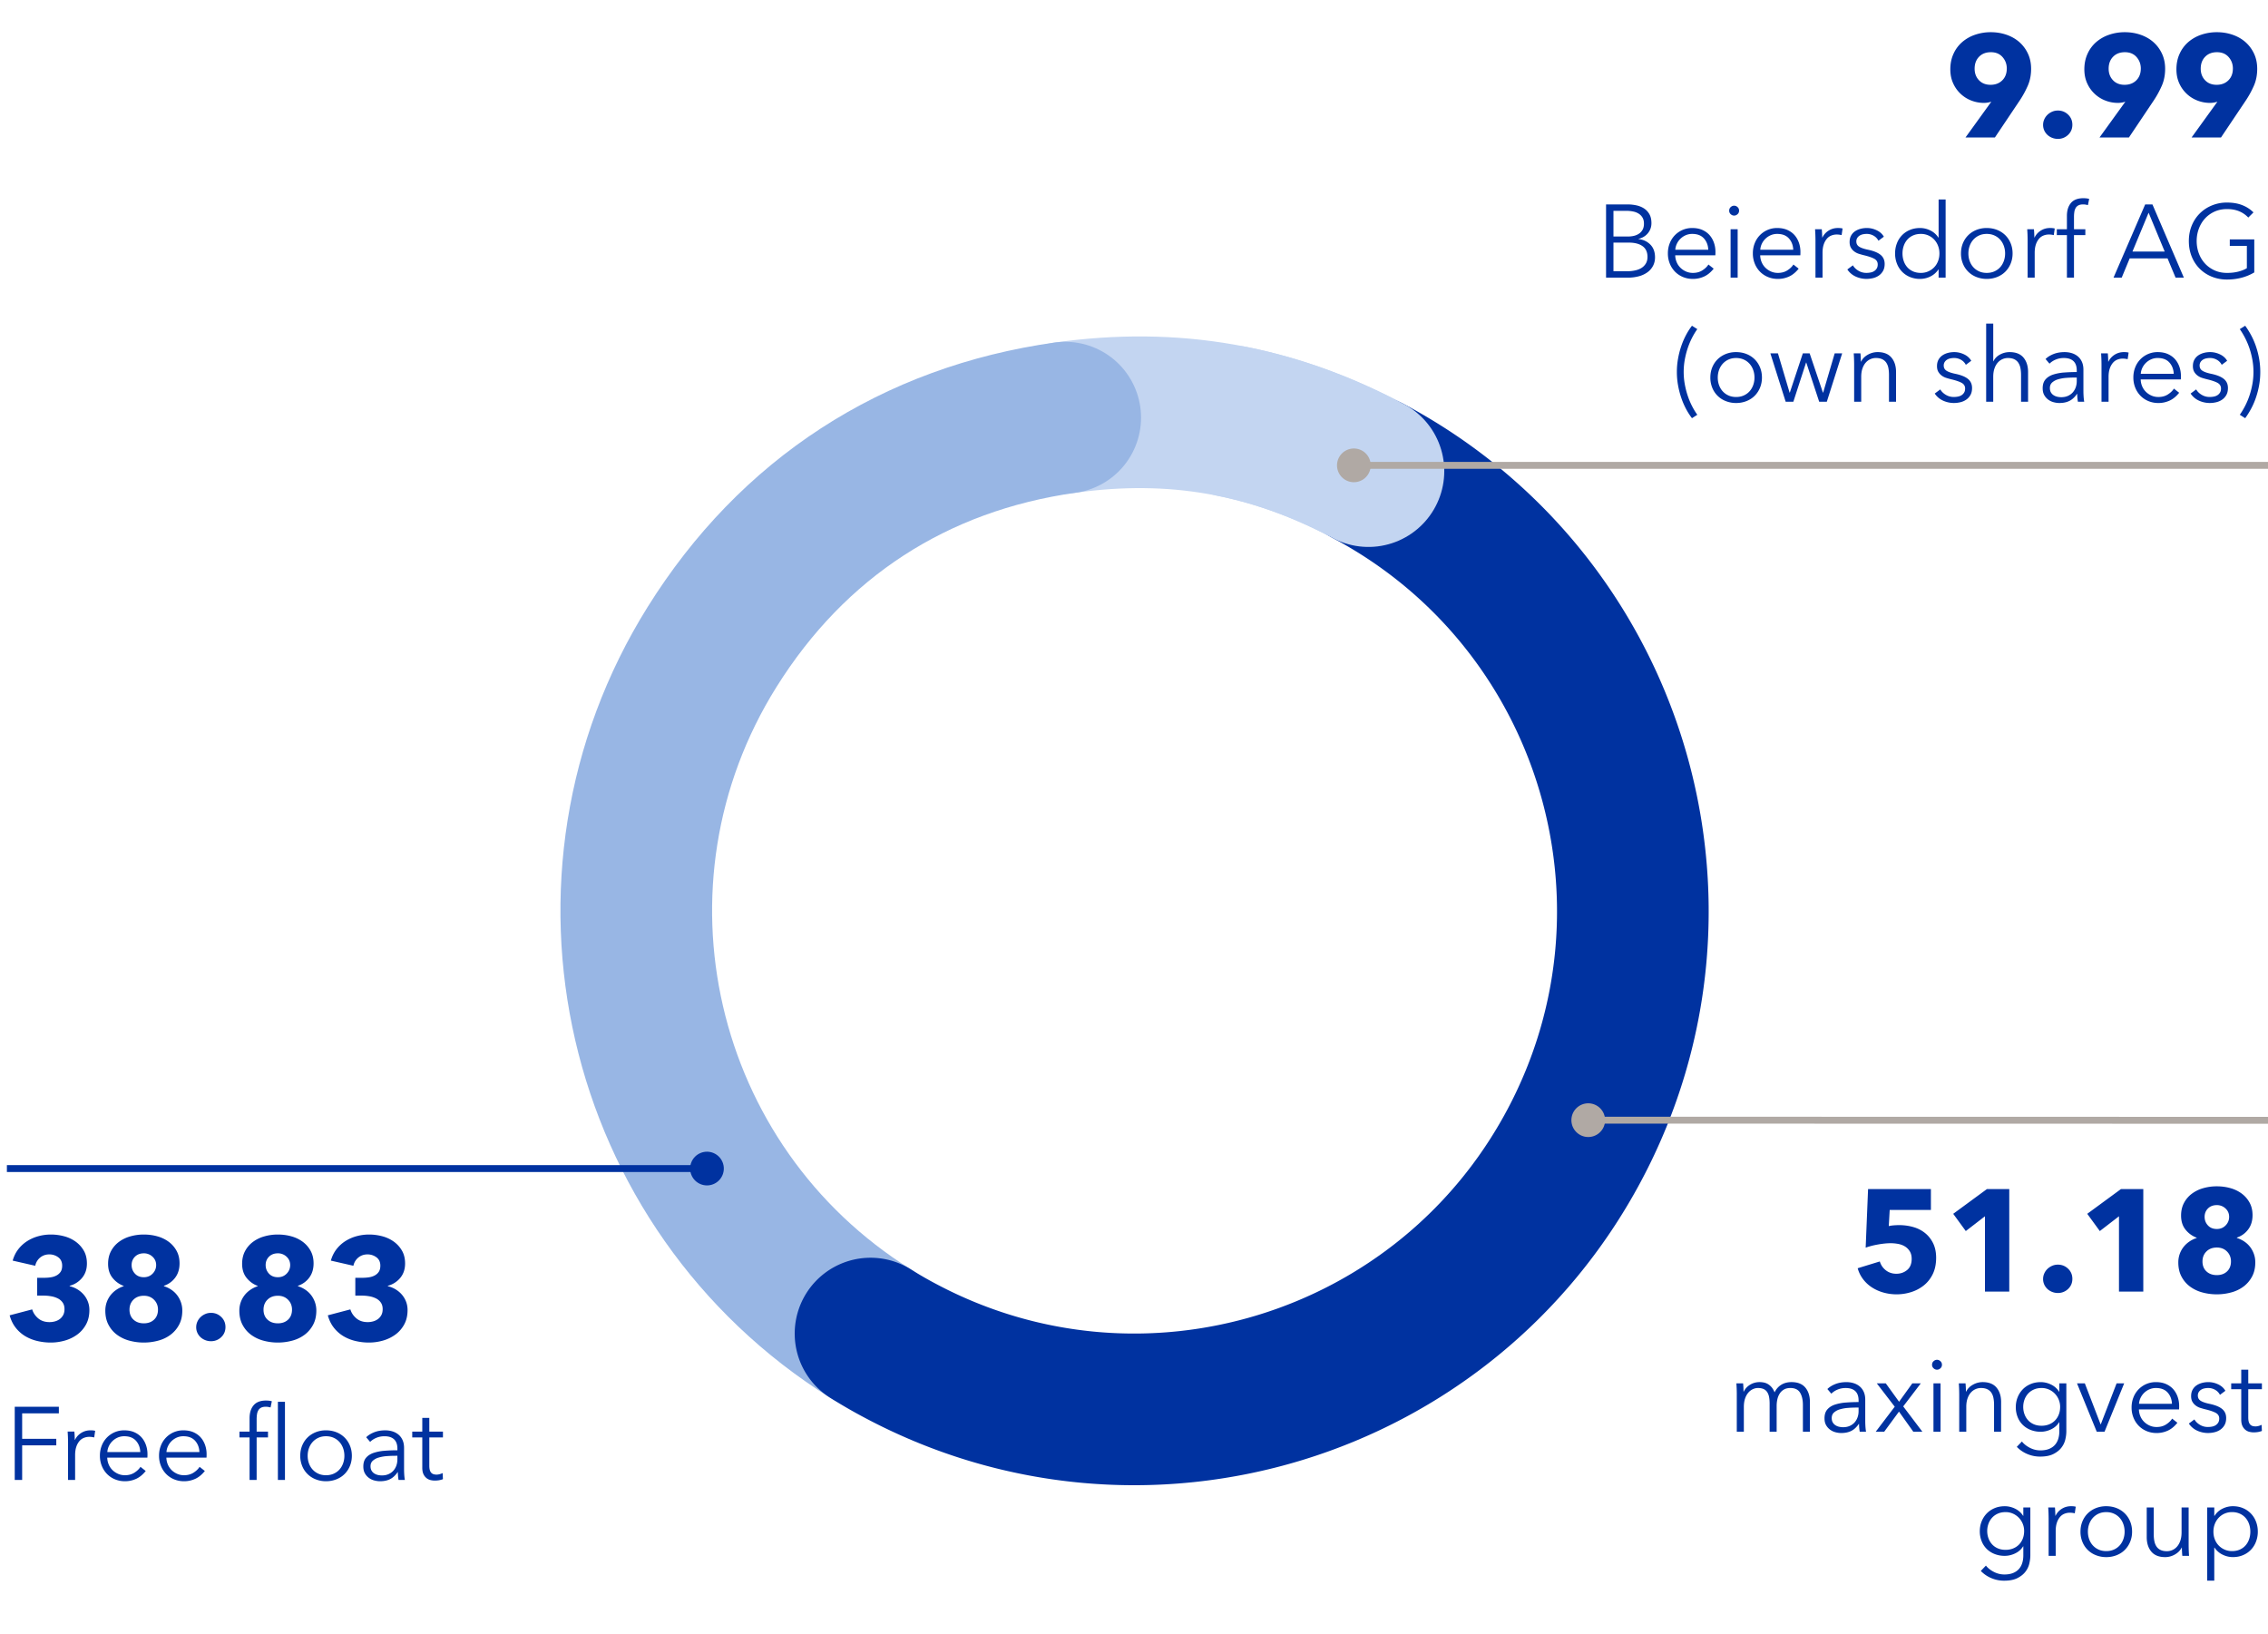
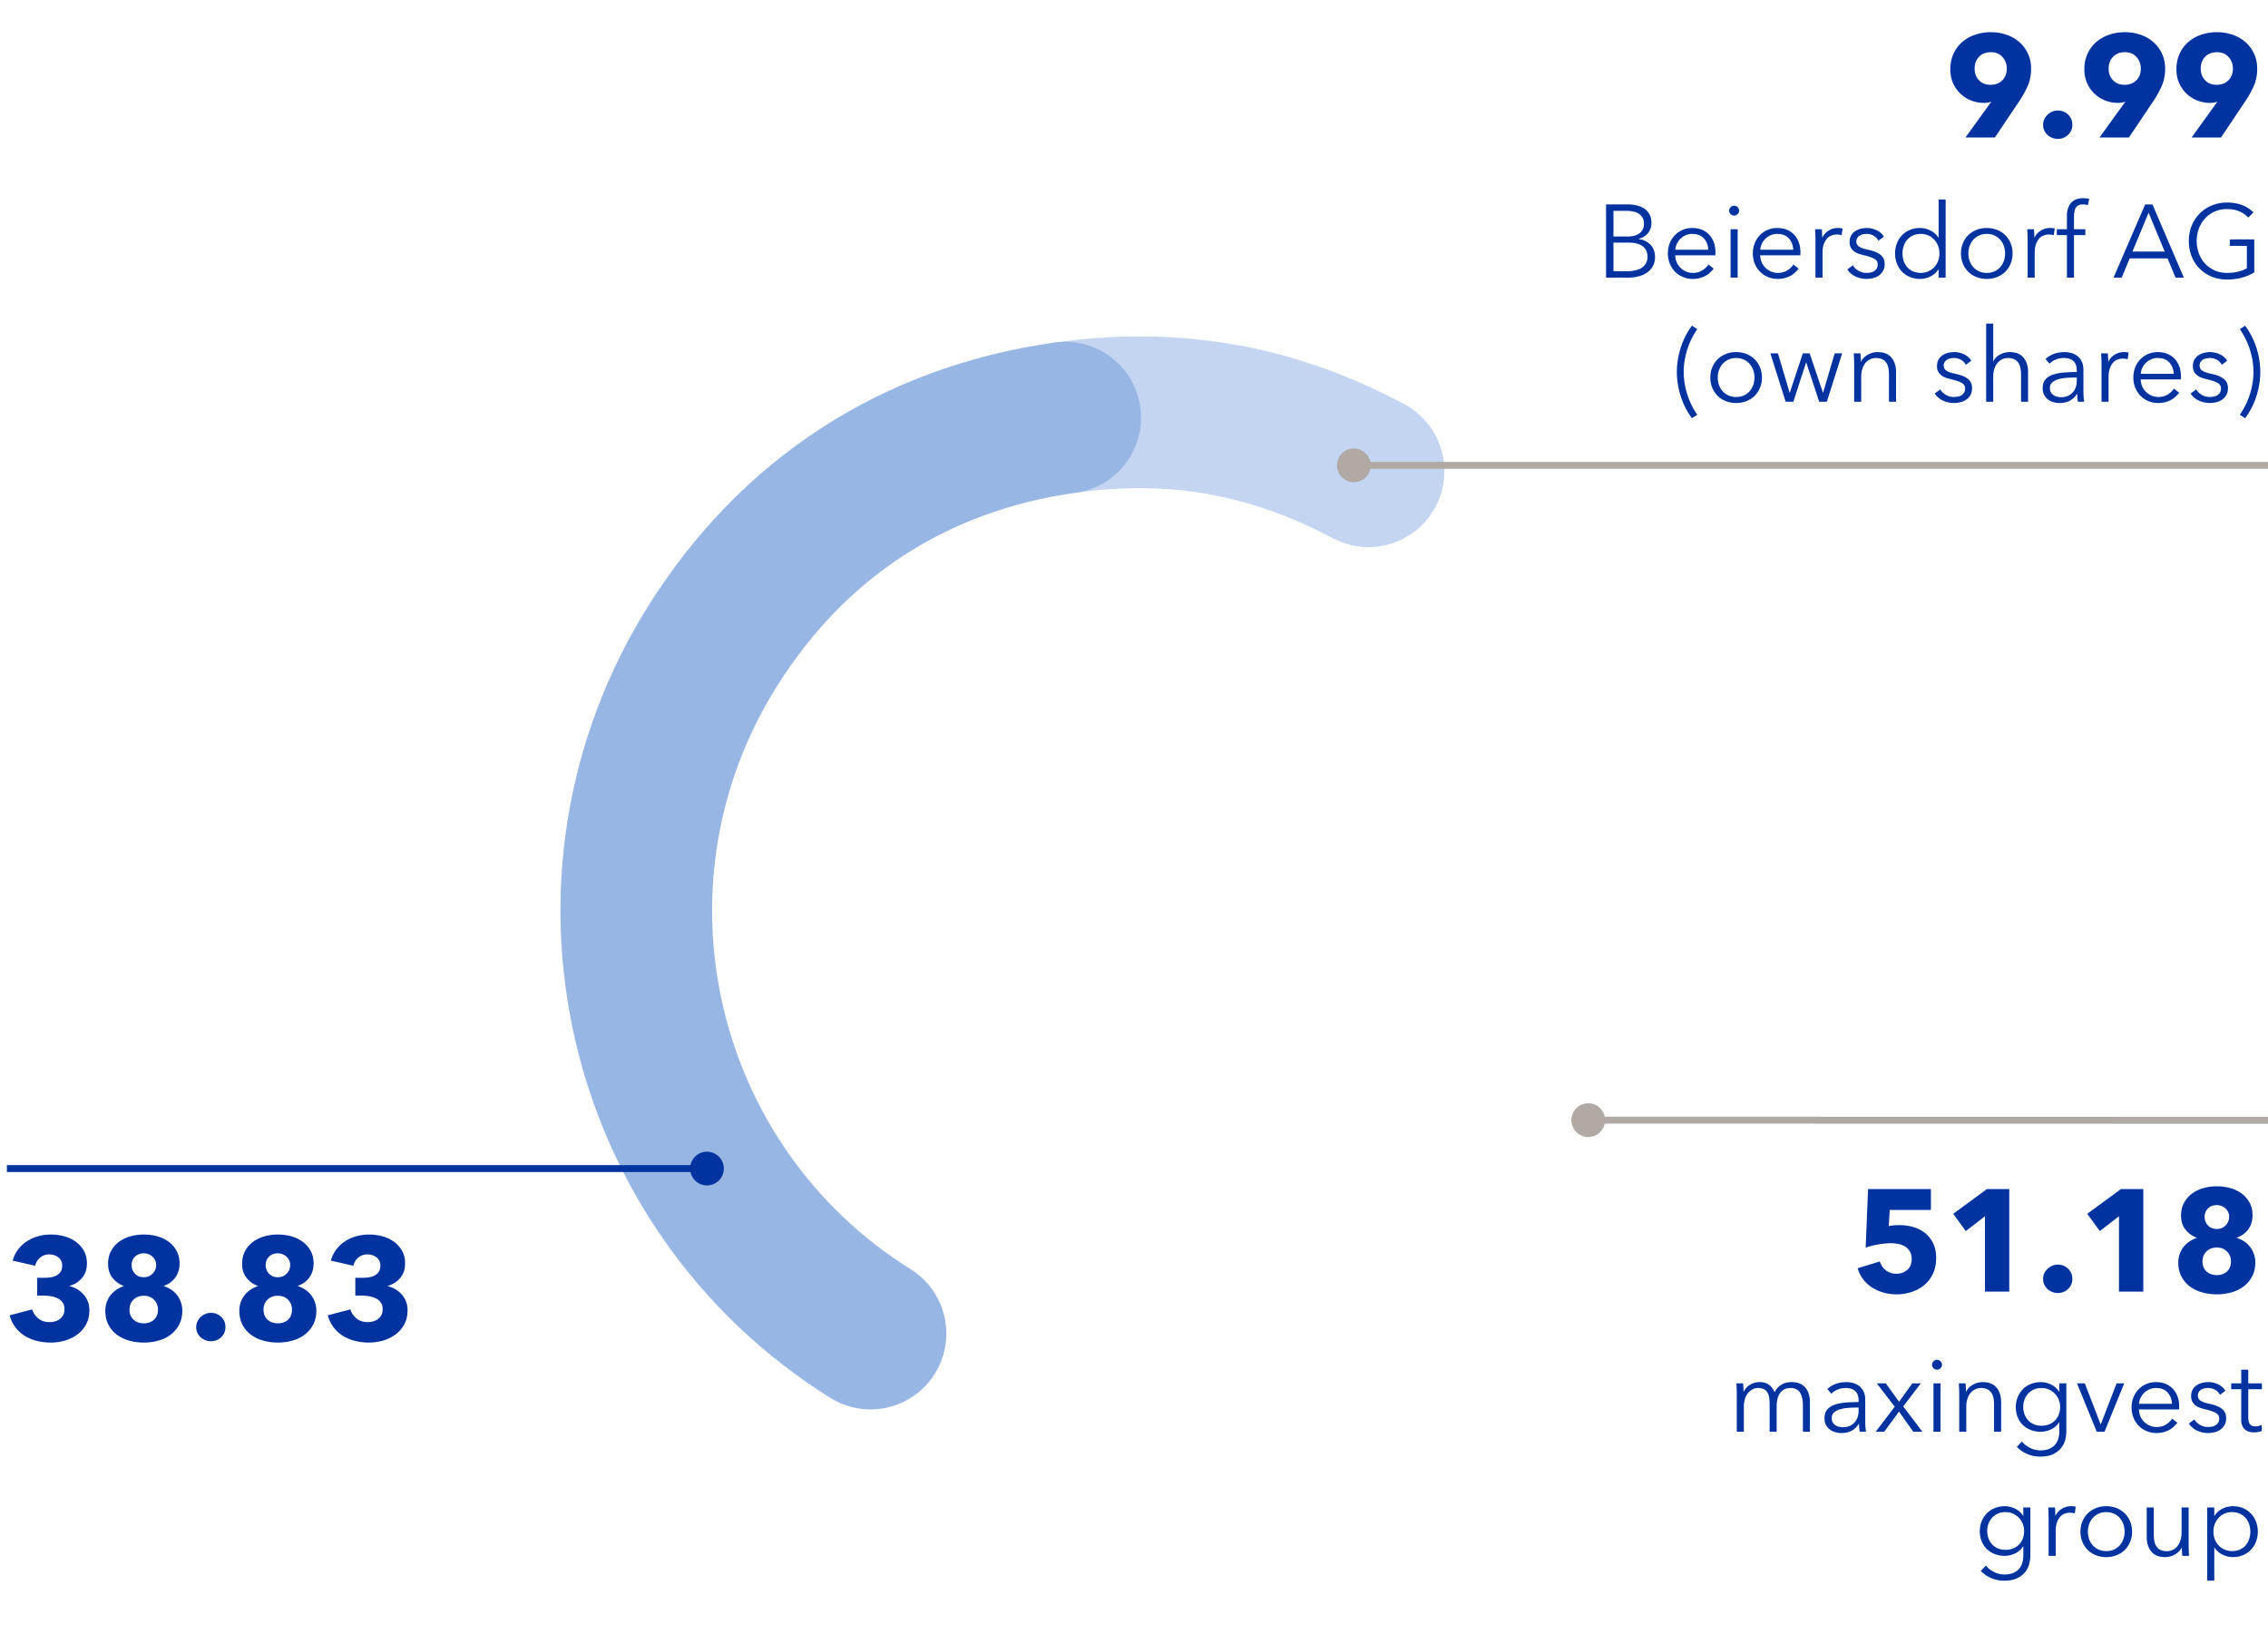
<svg xmlns="http://www.w3.org/2000/svg" width="329" height="237" viewBox="0 0 329 237">
  <path d="M154.521 60.579c15.771-2.216 29.926.279 43.987 7.756" fill="none" stroke="#c3d5f1" stroke-linecap="round" stroke-linejoin="round" stroke-width="22" />
  <path d="M126.281 193.435c-33.849-21.151-44.143-65.738-22.991-99.587 11.697-18.719 29.373-30.198 51.231-33.27" fill="none" stroke="#98b6e4" stroke-linecap="round" stroke-linejoin="round" stroke-width="22" />
-   <path d="M198.508 68.335c35.242 18.739 48.621 62.498 29.882 97.74s-62.498 48.621-97.74 29.882a65.097 65.097 0 01-4.369-2.522" fill="none" stroke="#0032a0" stroke-linecap="round" stroke-linejoin="round" stroke-width="22" />
  <path d="M178.855 61.144c6.67 1.356 13.172 3.744 19.653 7.19" fill="none" stroke="#c3d5f1" stroke-linecap="round" stroke-linejoin="round" stroke-width="22" />
  <path fill="none" stroke="#b0a9a4" stroke-miterlimit="10" d="M329 67.5H196.322" />
  <path d="M196.444 65.056a2.444 2.444 0 100 4.887 2.444 2.444 0 000-4.887z" fill="#b0a9a4" />
  <path fill="none" stroke="#b0a9a4" stroke-miterlimit="10" d="M329 162.5l-98.678-.02" />
  <path d="M230.444 160.036a2.444 2.444 0 10-.001 4.887 2.444 2.444 0 00.001-4.887z" fill="#b0a9a4" />
  <g>
    <path fill="none" stroke="#0032a0" stroke-miterlimit="10" d="M1 169.5h101.678" />
    <circle cx="102.556" cy="169.5" r="2.444" transform="rotate(-22.5 102.556 169.5)" fill="#0032a0" />
  </g>
  <g fill="#0032a0">
    <path d="M232.975 29.651h3.164c.399 0 .804.043 1.212.128.407.086.774.23 1.103.436.326.205.593.482.798.832.205.349.308.79.308 1.322 0 .557-.171 1.042-.513 1.457s-.796.688-1.362.82v.029c.688.078 1.26.346 1.714.802.454.457.681 1.076.681 1.856 0 .439-.093.842-.277 1.205a2.702 2.702 0 01-.788.931 3.738 3.738 0 01-1.241.593 5.98 5.98 0 01-1.648.209h-3.148v-10.62zm3.252 4.652c.258 0 .521-.031.787-.092.266-.062.509-.164.729-.308.22-.145.396-.336.531-.575.134-.239.201-.535.201-.887 0-.341-.067-.629-.201-.863a1.66 1.66 0 00-.546-.575 2.354 2.354 0 00-.81-.322 4.76 4.76 0 00-.992-.099h-1.875v3.721h2.176zm-.169 5.039a5.35 5.35 0 001.12-.114c.356-.075.667-.195.931-.358.264-.164.476-.379.638-.645.16-.267.241-.585.241-.956 0-.698-.238-1.22-.714-1.563-.477-.345-1.149-.517-2.018-.517h-2.205v4.153h2.007zM241.945 36.764c0-.532.09-1.023.268-1.473a3.457 3.457 0 013.271-2.218c.552 0 1.037.093 1.458.277.419.187.769.437 1.047.751.278.315.49.683.637 1.103s.221.869.221 1.348c0 .229-.006.391-.016.483h-5.822c.01.347.079.675.209.985.129.31.31.58.542.809.231.23.503.413.812.55.311.137.644.205 1 .205.532 0 .991-.123 1.377-.37.386-.246.679-.528.879-.846l.762.601c-.42.527-.883.907-1.388 1.139a3.864 3.864 0 01-1.63.349c-.518 0-.999-.094-1.442-.279a3.42 3.42 0 01-1.15-.772 3.572 3.572 0 01-.758-1.172 3.847 3.847 0 01-.275-1.468zm5.86-.543c-.029-.658-.24-1.205-.633-1.641-.394-.434-.956-.651-1.688-.651a2.34 2.34 0 00-.944.187 2.54 2.54 0 00-1.293 1.245c-.13.276-.204.563-.224.86h4.782zM250.838 30.553c0-.21.074-.383.224-.517.148-.135.313-.202.494-.202s.346.067.494.202c.149.134.224.307.224.517s-.074.382-.224.516c-.148.135-.313.201-.494.201s-.346-.066-.494-.201a.663.663 0 01-.224-.516zm.205 2.702h1.025v7.017h-1.025v-7.017zM254.272 36.764c0-.532.09-1.023.268-1.473a3.457 3.457 0 013.271-2.218c.552 0 1.037.093 1.458.277.419.187.769.437 1.047.751.278.315.49.683.637 1.103s.221.869.221 1.348c0 .229-.006.391-.016.483h-5.822c.01.347.079.675.209.985.129.31.31.58.542.809.231.23.503.413.812.55.311.137.644.205 1 .205.532 0 .991-.123 1.377-.37.386-.246.679-.528.879-.846l.762.601c-.42.527-.883.907-1.388 1.139a3.864 3.864 0 01-1.63.349c-.518 0-.999-.094-1.442-.279a3.42 3.42 0 01-1.15-.772 3.572 3.572 0 01-.758-1.172 3.847 3.847 0 01-.275-1.468zm5.86-.543c-.029-.658-.24-1.205-.633-1.641-.394-.434-.956-.651-1.688-.651a2.34 2.34 0 00-.944.187 2.54 2.54 0 00-1.293 1.245c-.13.276-.204.563-.224.86h4.782zM263.355 34.793a22.84 22.84 0 00-.059-1.539h.975a14.026 14.026 0 01.059 1.194h.036c.195-.41.493-.742.894-.996s.852-.381 1.355-.381c.126 0 .242.005.348.014.104.011.213.029.326.059l-.14.96a2.948 2.948 0 00-.718-.088c-.269 0-.528.05-.78.15-.251.1-.469.258-.651.472a2.52 2.52 0 00-.447.824c-.114.335-.172.736-.172 1.205v3.604h-1.025v-5.479zM267.977 39.085l.806-.601c.181.312.447.574.799.783.352.211.736.315 1.156.315.221 0 .43-.021.631-.062.199-.041.374-.112.523-.212.148-.101.269-.228.358-.381.091-.154.136-.346.136-.575 0-.371-.177-.649-.531-.835-.354-.186-.867-.356-1.541-.513-.211-.054-.433-.117-.667-.19s-.452-.184-.651-.33a1.8 1.8 0 01-.495-.549c-.129-.22-.194-.495-.194-.828 0-.355.07-.662.209-.919a1.82 1.82 0 01.561-.63c.234-.163.502-.285.802-.366.301-.08.612-.12.935-.12.487 0 .963.109 1.424.329.462.22.807.53 1.037.931l-.784.586a1.728 1.728 0 00-.678-.715 1.99 1.99 0 00-1.044-.274c-.181 0-.361.02-.541.059a1.42 1.42 0 00-.48.194c-.139.09-.251.205-.337.344a.934.934 0 00-.128.494c0 .333.136.585.406.759.271.173.694.321 1.271.442.829.172 1.442.419 1.838.744.396.324.594.763.594 1.314 0 .4-.077.737-.231 1.011a2.017 2.017 0 01-.607.674 2.467 2.467 0 01-.85.377 4.035 4.035 0 01-.948.114 3.77 3.77 0 01-1.55-.334 2.865 2.865 0 01-1.227-1.036zM274.904 36.764c0-.522.087-1.009.261-1.458a3.374 3.374 0 011.875-1.948c.446-.19.943-.285 1.49-.285.513 0 1.008.117 1.487.352.478.234.868.581 1.172 1.039h.029v-5.529h1.018v11.338h-1.018v-1.187h-.029c-.304.449-.694.79-1.172 1.021a3.375 3.375 0 01-1.487.349 3.766 3.766 0 01-1.49-.286 3.393 3.393 0 01-1.143-.78 3.448 3.448 0 01-.732-1.172 4.004 4.004 0 01-.261-1.453zm6.432 0c0-.4-.067-.773-.202-1.117a2.78 2.78 0 00-.56-.901 2.576 2.576 0 00-.854-.601 2.67 2.67 0 00-1.08-.216c-.421 0-.797.074-1.129.224a2.39 2.39 0 00-.834.607 2.684 2.684 0 00-.517.901c-.12.344-.18.712-.18 1.103s.06.758.18 1.102c.119.345.291.644.517.897.224.254.502.454.834.601s.708.22 1.129.22c.39 0 .75-.073 1.08-.22.329-.146.613-.344.854-.594.238-.248.426-.545.56-.89.135-.344.202-.716.202-1.116zM284.463 36.764c0-.532.092-1.023.275-1.473.183-.449.44-.839.772-1.168.332-.33.728-.587 1.187-.773a3.978 3.978 0 011.502-.277c.546 0 1.051.093 1.512.277a3.52 3.52 0 011.187.773c.33.329.587.719.772 1.168s.279.94.279 1.473c0 .527-.094 1.017-.279 1.468a3.528 3.528 0 01-.772 1.172c-.329.33-.725.588-1.187.772a4.008 4.008 0 01-1.512.279 3.98 3.98 0 01-1.502-.279 3.439 3.439 0 01-1.959-1.944 3.847 3.847 0 01-.275-1.468zm6.402 0c0-.391-.062-.759-.188-1.103a2.712 2.712 0 00-.531-.901 2.47 2.47 0 00-.838-.607c-.33-.149-.699-.224-1.109-.224s-.778.074-1.103.224a2.531 2.531 0 00-.835.607c-.232.257-.41.557-.535.901-.124.344-.187.712-.187 1.103s.062.758.187 1.102c.125.345.303.644.535.897.231.254.51.454.835.601.324.146.692.22 1.103.22s.779-.073 1.109-.22c.329-.146.608-.347.838-.601s.407-.553.531-.897a3.2 3.2 0 00.188-1.102zM294.131 34.793a22.84 22.84 0 00-.059-1.539h.975a14.026 14.026 0 01.059 1.194h.036c.195-.41.493-.742.894-.996s.852-.381 1.355-.381c.126 0 .242.005.348.014.104.011.213.029.326.059l-.14.96a2.948 2.948 0 00-.718-.088c-.269 0-.528.05-.78.15-.251.1-.469.258-.651.472a2.52 2.52 0 00-.447.824c-.114.335-.172.736-.172 1.205v3.604h-1.025v-5.479zM299.83 34.104h-1.465v-.85h1.465v-1.927c0-.795.194-1.424.586-1.886.39-.461.99-.692 1.801-.692.133 0 .272.008.422.022.148.015.289.042.421.081l-.183.9a4.27 4.27 0 00-.334-.073 2.07 2.07 0 00-.369-.029c-.274 0-.497.045-.671.136a.967.967 0 00-.402.381 1.61 1.61 0 00-.194.578 4.684 4.684 0 00-.051.707v1.802h1.647v.85h-1.647v6.167h-1.025v-6.167zM311.182 29.651h1.055l4.557 10.62h-1.201l-1.165-2.791h-5.493l-1.157 2.791h-1.187l4.592-10.62zm2.835 6.841l-2.337-5.64-2.344 5.64h4.681zM317.518 34.961c0-.81.14-1.555.418-2.233s.665-1.266 1.161-1.762 1.081-.884 1.758-1.164a5.656 5.656 0 012.193-.421c.85 0 1.591.125 2.223.377a4.726 4.726 0 011.622 1.051l-.754.747a3.803 3.803 0 00-1.314-.908c-.511-.215-1.098-.322-1.762-.322-.679 0-1.29.126-1.835.377-.544.252-1.007.59-1.388 1.015s-.674.917-.879 1.476c-.205.56-.308 1.149-.308 1.769s.103 1.21.308 1.77c.205.559.498 1.049.879 1.469s.844.755 1.388 1.007c.545.251 1.156.377 1.835.377.601 0 1.151-.064 1.651-.194.501-.129.907-.294 1.22-.494v-3.23h-2.476v-.944h3.552v4.79c-.581.347-1.206.605-1.875.776s-1.364.257-2.087.257a5.758 5.758 0 01-2.216-.422 5.267 5.267 0 01-1.758-1.164c-.49-.496-.873-1.083-1.146-1.762s-.41-1.423-.41-2.234zM243.25 53.95c0-.64.055-1.271.165-1.897.109-.624.261-1.224.454-1.798.192-.573.422-1.113.688-1.618.266-.506.561-.968.883-1.389l.775.491c-.288.4-.553.841-.794 1.322-.242.48-.449.986-.623 1.516-.173.53-.31 1.079-.41 1.648a10.045 10.045 0 000 3.45c.101.569.237 1.12.41 1.651.174.533.381 1.038.623 1.517.241.479.506.918.794 1.318l-.775.498a9.727 9.727 0 01-.883-1.388 10.72 10.72 0 01-.688-1.623 12.36 12.36 0 01-.454-1.794c-.11-.62-.165-1.255-.165-1.904zM248.105 54.764c0-.532.092-1.023.275-1.473.183-.449.44-.839.772-1.168.332-.33.728-.587 1.187-.773a3.978 3.978 0 011.502-.277c.546 0 1.051.093 1.512.277a3.52 3.52 0 011.187.773c.33.329.587.719.772 1.168s.279.94.279 1.473c0 .527-.094 1.017-.279 1.468a3.528 3.528 0 01-.772 1.172c-.329.33-.725.588-1.187.772a4.008 4.008 0 01-1.512.279 3.98 3.98 0 01-1.502-.279 3.439 3.439 0 01-1.959-1.944 3.847 3.847 0 01-.275-1.468zm6.403 0c0-.391-.062-.759-.188-1.103a2.712 2.712 0 00-.531-.901 2.47 2.47 0 00-.838-.607c-.33-.149-.699-.224-1.109-.224s-.778.074-1.103.224a2.531 2.531 0 00-.835.607c-.232.257-.41.557-.535.901-.124.344-.187.712-.187 1.103s.062.758.187 1.102c.125.345.303.644.535.897.231.254.51.454.835.601.324.146.692.22 1.103.22s.779-.073 1.109-.22c.329-.146.608-.347.838-.601s.407-.553.531-.897a3.2 3.2 0 00.188-1.102zM256.814 51.255h1.098l1.692 5.698h.029l1.89-5.698h.988l1.927 5.698h.029l1.677-5.698h1.084l-2.227 7.017h-1.105l-1.875-5.684h-.029l-1.846 5.684h-1.113l-2.219-7.017zM268.965 52.793a22.84 22.84 0 00-.059-1.539h.975a14.026 14.026 0 01.059 1.194h.036c.195-.41.519-.742.971-.996a2.864 2.864 0 011.425-.381c.888 0 1.556.265 2.003.794.446.53.67 1.229.67 2.099v4.307h-1.025v-3.882c0-.371-.029-.707-.088-1.007a2.097 2.097 0 00-.304-.773 1.463 1.463 0 00-.586-.501c-.247-.12-.556-.18-.927-.18a1.953 1.953 0 00-1.465.667c-.201.225-.36.509-.479.853-.12.345-.18.751-.18 1.22v3.604h-1.025v-5.479zM280.655 57.085l.806-.601c.181.312.447.574.799.783.352.211.736.315 1.156.315.221 0 .43-.021.631-.062.199-.041.374-.112.523-.212.148-.101.269-.228.358-.381.091-.154.136-.346.136-.575 0-.371-.177-.649-.531-.835-.354-.186-.867-.356-1.541-.513-.211-.054-.433-.117-.667-.19s-.452-.184-.651-.33a1.8 1.8 0 01-.495-.549c-.129-.22-.194-.495-.194-.828 0-.355.07-.662.209-.919a1.82 1.82 0 01.561-.63c.234-.163.502-.285.802-.366.301-.08.612-.12.935-.12.487 0 .963.109 1.424.329.462.22.807.53 1.037.931l-.784.586a1.728 1.728 0 00-.678-.715 1.99 1.99 0 00-1.044-.274c-.181 0-.361.02-.541.059a1.42 1.42 0 00-.48.194c-.139.09-.251.205-.337.344a.934.934 0 00-.128.494c0 .333.136.585.406.759.271.173.694.321 1.271.442.829.172 1.442.419 1.838.744.396.324.594.763.594 1.314 0 .4-.077.737-.231 1.011a2.017 2.017 0 01-.607.674 2.467 2.467 0 01-.85.377 4.035 4.035 0 01-.948.114 3.77 3.77 0 01-1.55-.334 2.865 2.865 0 01-1.227-1.036zM288.118 46.934h1.025v5.471h.029c.19-.41.506-.734.945-.974s.908-.358 1.406-.358c.893 0 1.562.265 2.006.794.444.53.667 1.229.667 2.099v4.307h-1.019v-3.882c0-.371-.03-.707-.091-1.007a2.153 2.153 0 00-.308-.773 1.463 1.463 0 00-.586-.501c-.247-.12-.556-.18-.927-.18a1.953 1.953 0 00-1.465.667c-.201.225-.36.509-.479.853-.12.345-.18.751-.18 1.22v3.604h-1.025V46.936zM296.314 56.323c0-.542.136-.971.41-1.285.272-.315.641-.55 1.102-.703a6.677 6.677 0 011.582-.301 23.96 23.96 0 011.85-.069v-.22c0-.61-.16-1.065-.479-1.366-.32-.3-.785-.45-1.396-.45-.42 0-.81.074-1.168.224a2.762 2.762 0 00-.912.597l-.571-.674c.288-.288.67-.527 1.146-.718.476-.19 1.015-.285 1.614-.285.381 0 .736.052 1.066.157.329.104.619.263.867.472.25.211.444.476.586.795.142.32.213.695.213 1.125v3.076c0 .269.01.548.029.838.02.291.049.536.088.736h-.916a7.119 7.119 0 01-.101-1.143h-.029c-.322.474-.687.812-1.092 1.018s-.894.309-1.465.309a3.22 3.22 0 01-.831-.114 2.28 2.28 0 01-.78-.37 2.071 2.071 0 01-.582-.658c-.154-.269-.23-.599-.23-.989zm4.944-1.04v-.52h-.293c-.42 0-.844.017-1.271.051a5.439 5.439 0 00-1.157.209 2.17 2.17 0 00-.846.457c-.221.201-.33.467-.33.799 0 .249.048.458.143.626.096.169.223.306.381.41.159.105.336.181.531.228.195.046.393.069.594.069.36 0 .682-.062.963-.187.28-.125.516-.294.707-.51.189-.214.334-.462.432-.743.098-.28.146-.577.146-.89zM304.847 52.793a22.84 22.84 0 00-.059-1.539h.975a14.026 14.026 0 01.059 1.194h.036c.195-.41.493-.742.894-.996s.852-.381 1.355-.381c.126 0 .242.005.348.014.104.011.213.029.326.059l-.14.96a2.948 2.948 0 00-.718-.088c-.269 0-.528.05-.78.15-.251.1-.469.258-.651.472a2.52 2.52 0 00-.447.824c-.114.335-.172.736-.172 1.205v3.604h-1.025v-5.479zM309.468 54.764c0-.532.09-1.023.268-1.473a3.457 3.457 0 013.271-2.218c.552 0 1.037.093 1.458.277.419.187.769.437 1.047.751.278.315.49.683.637 1.103s.221.869.221 1.348c0 .229-.006.391-.016.483h-5.822c.01.347.079.675.209.985.129.31.31.58.542.809.231.23.503.413.812.55.311.137.644.205 1 .205.532 0 .991-.123 1.377-.37.386-.246.679-.528.879-.846l.762.601c-.42.527-.883.907-1.388 1.139a3.864 3.864 0 01-1.63.349c-.518 0-.999-.094-1.442-.279a3.42 3.42 0 01-1.15-.772 3.572 3.572 0 01-.758-1.172 3.847 3.847 0 01-.275-1.468zm5.859-.543c-.029-.658-.24-1.205-.633-1.641-.394-.434-.956-.651-1.688-.651a2.34 2.34 0 00-.944.187 2.54 2.54 0 00-1.293 1.245c-.13.276-.204.563-.224.86h4.782zM317.774 57.085l.806-.601c.181.312.447.574.799.783.352.211.736.315 1.156.315.221 0 .43-.021.631-.062.199-.041.374-.112.523-.212.148-.101.269-.228.358-.381.091-.154.136-.346.136-.575 0-.371-.177-.649-.531-.835-.354-.186-.867-.356-1.541-.513-.211-.054-.433-.117-.667-.19s-.452-.184-.651-.33a1.8 1.8 0 01-.495-.549c-.129-.22-.194-.495-.194-.828 0-.355.07-.662.209-.919a1.82 1.82 0 01.561-.63c.234-.163.502-.285.802-.366.301-.08.612-.12.935-.12.487 0 .963.109 1.424.329.462.22.807.53 1.037.931l-.784.586a1.728 1.728 0 00-.678-.715 1.99 1.99 0 00-1.044-.274c-.181 0-.361.02-.541.059a1.42 1.42 0 00-.48.194c-.139.09-.251.205-.337.344a.934.934 0 00-.128.494c0 .333.136.585.406.759.271.173.694.321 1.271.442.829.172 1.442.419 1.838.744.396.324.594.763.594 1.314 0 .4-.077.737-.231 1.011a2.017 2.017 0 01-.607.674 2.467 2.467 0 01-.85.377 4.035 4.035 0 01-.948.114 3.77 3.77 0 01-1.55-.334 2.865 2.865 0 01-1.227-1.036zM324.907 60.161c.283-.4.547-.84.791-1.318s.455-.983.631-1.517c.176-.531.313-1.082.413-1.651a9.947 9.947 0 000-3.45c-.1-.569-.237-1.118-.413-1.648a11.08 11.08 0 00-1.422-2.838l.784-.491c.308.421.597.883.868 1.389.271.505.504 1.045.699 1.618.195.574.348 1.174.458 1.798a11.036 11.036 0 010 3.801 12.24 12.24 0 01-.458 1.794 10.75 10.75 0 01-.699 1.623c-.271.505-.561.968-.868 1.388l-.784-.498z" />
    <g>
      <path d="M288.823 14.812l.041-.062c-.157.055-.33.098-.518.128a3.319 3.319 0 01-.538.047 5.004 5.004 0 01-1.867-.35 4.743 4.743 0 01-2.625-2.521c-.266-.596-.399-1.258-.399-1.99 0-.833.153-1.587.462-2.261a4.925 4.925 0 011.261-1.702 5.649 5.649 0 011.871-1.061 6.932 6.932 0 012.271-.369c.807 0 1.567.123 2.281.369.715.246 1.335.6 1.861 1.061.526.462.943 1.021 1.251 1.677s.461 1.392.461 2.204c0 .883-.153 1.684-.461 2.405a13.948 13.948 0 01-1.199 2.199l-3.59 5.353h-4.266l3.702-5.127zm2.286-4.871c0-.642-.206-1.197-.62-1.666-.413-.468-.976-.702-1.687-.702-.718 0-1.29.221-1.718.661-.427.441-.641 1.018-.641 1.729 0 .676.21 1.235.631 1.676.42.441.979.662 1.677.662.703 0 1.272-.218 1.707-.651.434-.435.65-1.003.65-1.708zM296.375 18.114c0-.28.057-.547.169-.8.113-.253.267-.474.462-.661.194-.188.422-.339.682-.451.26-.113.536-.169.83-.169.574 0 1.068.196 1.482.589.413.394.62.884.62 1.472s-.207 1.076-.62 1.467a2.09 2.09 0 01-1.482.584 2.23 2.23 0 01-1.512-.579 2.026 2.026 0 01-.462-.642 1.932 1.932 0 01-.169-.81zM308.265 14.812l.041-.062c-.157.055-.33.098-.518.128a3.319 3.319 0 01-.538.047 5.004 5.004 0 01-1.867-.35 4.743 4.743 0 01-2.625-2.521c-.266-.596-.399-1.258-.399-1.99 0-.833.153-1.587.462-2.261a4.925 4.925 0 011.261-1.702 5.649 5.649 0 011.871-1.061 6.932 6.932 0 012.271-.369c.807 0 1.567.123 2.281.369.715.246 1.335.6 1.861 1.061.526.462.943 1.021 1.251 1.677s.461 1.392.461 2.204c0 .883-.153 1.684-.461 2.405a13.948 13.948 0 01-1.199 2.199l-3.59 5.353h-4.266l3.702-5.127zm2.286-4.871c0-.642-.206-1.197-.62-1.666-.413-.468-.976-.702-1.687-.702-.718 0-1.29.221-1.718.661-.427.441-.641 1.018-.641 1.729 0 .676.21 1.235.631 1.676.42.441.979.662 1.677.662.703 0 1.272-.218 1.707-.651.434-.435.65-1.003.65-1.708zM321.621 14.812l.041-.062c-.157.055-.33.098-.518.128a3.319 3.319 0 01-.538.047 5.004 5.004 0 01-1.867-.35 4.743 4.743 0 01-2.625-2.521c-.266-.596-.399-1.258-.399-1.99 0-.833.153-1.587.462-2.261a4.925 4.925 0 011.261-1.702 5.649 5.649 0 011.871-1.061 6.932 6.932 0 012.271-.369c.807 0 1.567.123 2.281.369.715.246 1.335.6 1.861 1.061.526.462.943 1.021 1.251 1.677s.461 1.392.461 2.204c0 .883-.153 1.684-.461 2.405a13.948 13.948 0 01-1.199 2.199l-3.59 5.353h-4.266l3.702-5.127zm2.286-4.871c0-.642-.206-1.197-.62-1.666-.413-.468-.976-.702-1.687-.702-.718 0-1.29.221-1.718.661-.427.441-.641 1.018-.641 1.729 0 .676.21 1.235.631 1.676.42.441.979.662 1.677.662.703 0 1.272-.218 1.707-.651.434-.435.65-1.003.65-1.708z" />
    </g>
    <g>
      <path d="M251.943 202.196a22.84 22.84 0 00-.059-1.539h.975a14.026 14.026 0 01.059 1.194h.036c.195-.41.5-.742.915-.996s.879-.381 1.393-.381c.189 0 .388.02.593.059s.405.115.601.23c.195.114.375.268.538.457.164.191.307.438.429.74.239-.483.566-.852.981-1.105s.908-.381 1.479-.381c.889 0 1.555.265 2 .794.443.53.666 1.229.666 2.099v4.307h-1.018v-3.882c0-.742-.139-1.338-.414-1.787-.276-.449-.744-.674-1.402-.674-.372 0-.685.074-.938.224-.255.148-.46.346-.615.59-.157.244-.27.521-.338.831-.068.31-.102.631-.102.963v3.735h-1.019v-4.094c0-.342-.025-.652-.077-.931a1.96 1.96 0 00-.264-.71 1.226 1.226 0 00-.516-.451c-.221-.104-.501-.157-.843-.157-.239 0-.481.055-.726.165a1.885 1.885 0 00-.658.502 2.553 2.553 0 00-.473.853c-.12.345-.18.751-.18 1.22v3.604h-1.025v-5.479zM264.666 205.727c0-.542.136-.971.41-1.285.272-.315.641-.55 1.102-.703a6.677 6.677 0 011.582-.301 23.96 23.96 0 011.85-.069v-.22c0-.61-.16-1.065-.479-1.366-.32-.3-.785-.45-1.396-.45-.42 0-.81.074-1.168.224a2.762 2.762 0 00-.912.597l-.571-.674c.288-.288.67-.527 1.146-.718.476-.19 1.015-.285 1.614-.285.381 0 .736.052 1.066.157.329.104.619.263.867.472.25.211.444.476.586.795.142.32.213.695.213 1.125v3.076c0 .269.01.548.029.838.02.291.049.536.088.736h-.916a7.119 7.119 0 01-.101-1.143h-.029c-.322.474-.687.812-1.092 1.018s-.894.309-1.465.309a3.22 3.22 0 01-.831-.114 2.28 2.28 0 01-.78-.37 2.071 2.071 0 01-.582-.658c-.154-.269-.23-.599-.23-.989zm4.943-1.04v-.52h-.293c-.42 0-.844.017-1.271.051a5.439 5.439 0 00-1.157.209 2.17 2.17 0 00-.846.457c-.221.201-.33.467-.33.799 0 .249.048.458.143.626.096.169.223.306.381.41.159.105.336.181.531.228.195.046.393.069.594.069.36 0 .682-.062.963-.187.28-.125.516-.294.707-.51.189-.214.334-.462.432-.743.098-.28.146-.577.146-.89zM274.854 204.042l-2.601-3.384h1.305l1.926 2.666 1.919-2.666h1.23l-2.549 3.34 2.783 3.677h-1.318l-2.08-2.922-2.146 2.922h-1.23l2.761-3.633zM280.267 197.956c0-.21.074-.383.224-.517.148-.135.313-.202.494-.202s.346.067.494.202c.149.134.224.307.224.517s-.074.382-.224.516c-.148.135-.313.201-.494.201s-.346-.066-.494-.201a.663.663 0 01-.224-.516zm.205 2.702h1.025v7.017h-1.025v-7.017zM284.207 202.196a22.84 22.84 0 00-.059-1.539h.975a14.026 14.026 0 01.059 1.194h.036c.195-.41.519-.742.971-.996a2.864 2.864 0 011.425-.381c.888 0 1.556.265 2.003.794.446.53.67 1.229.67 2.099v4.307h-1.025v-3.882c0-.371-.029-.707-.088-1.007a2.097 2.097 0 00-.304-.773 1.463 1.463 0 00-.586-.501c-.247-.12-.556-.18-.927-.18a1.953 1.953 0 00-1.465.667c-.201.225-.36.509-.479.853-.12.345-.18.751-.18 1.22v3.604h-1.025v-5.479zM292.562 209.864l.74-.775c.278.355.66.66 1.146.911.485.252.997.378 1.534.378.503 0 .929-.074 1.278-.221.349-.146.631-.344.846-.593s.372-.541.473-.875c.1-.335.15-.692.15-1.073v-1.318h-.029c-.27.439-.651.779-1.146 1.018-.496.24-1 .359-1.513.359a3.93 3.93 0 01-1.49-.271 3.38 3.38 0 01-1.143-.743 3.248 3.248 0 01-.732-1.132 3.817 3.817 0 01-.261-1.42c0-.503.087-.975.261-1.414a3.51 3.51 0 01.732-1.153c.314-.33.695-.59 1.143-.78.446-.19.943-.285 1.49-.285.513 0 1.013.119 1.501.358s.874.584 1.158 1.032h.029v-1.208h1.018v6.958c0 .381-.053.786-.157 1.216-.105.43-.301.824-.586 1.183-.286.359-.673.659-1.161.901-.488.241-1.123.362-1.904.362-.649 0-1.27-.126-1.86-.377a4.533 4.533 0 01-1.517-1.037zm6.286-5.793a2.763 2.763 0 00-.762-1.915 2.697 2.697 0 00-.854-.601 2.594 2.594 0 00-1.08-.224c-.421 0-.797.074-1.129.224-.332.148-.61.349-.834.601a2.636 2.636 0 00-.517.871c-.12.33-.18.678-.18 1.044 0 .371.06.722.18 1.051.119.33.291.62.517.872.224.251.502.449.834.593.332.145.708.217 1.129.217.39 0 .75-.065 1.08-.194.329-.13.613-.313.854-.554.238-.238.426-.527.56-.863.135-.338.202-.711.202-1.121zM301.295 200.658h1.135l2.285 5.94h.029l2.293-5.94h1.098l-2.849 7.017h-1.128l-2.863-7.017zM309.211 204.167c0-.532.09-1.023.268-1.473a3.457 3.457 0 013.271-2.218c.552 0 1.037.093 1.458.277.419.187.769.437 1.047.751.278.315.49.683.637 1.103s.221.869.221 1.348c0 .229-.006.391-.016.483h-5.822c.01.347.079.675.209.985.129.31.31.58.542.809.231.23.503.413.812.55.311.137.644.205 1 .205.532 0 .991-.123 1.377-.37.386-.246.679-.528.879-.846l.762.601c-.42.527-.883.907-1.388 1.139a3.864 3.864 0 01-1.63.349c-.518 0-.999-.094-1.442-.279a3.42 3.42 0 01-1.15-.772 3.572 3.572 0 01-.758-1.172 3.847 3.847 0 01-.275-1.468zm5.859-.543c-.029-.658-.24-1.205-.633-1.641-.394-.434-.956-.651-1.688-.651a2.34 2.34 0 00-.944.187 2.54 2.54 0 00-1.293 1.245c-.13.276-.204.563-.224.86h4.782zM317.517 206.488l.806-.601c.181.312.447.574.799.783.352.211.736.315 1.156.315.221 0 .43-.021.631-.062.199-.041.374-.112.523-.212.148-.101.269-.228.358-.381.091-.154.136-.346.136-.575 0-.371-.177-.649-.531-.835-.354-.186-.867-.356-1.541-.513-.211-.054-.433-.117-.667-.19s-.452-.184-.651-.33a1.8 1.8 0 01-.495-.549c-.129-.22-.194-.495-.194-.828 0-.355.07-.662.209-.919a1.82 1.82 0 01.561-.63c.234-.163.502-.285.802-.366.301-.08.612-.12.935-.12.487 0 .963.109 1.424.329.462.22.807.53 1.037.931l-.784.586a1.728 1.728 0 00-.678-.715 1.99 1.99 0 00-1.044-.274c-.181 0-.361.02-.541.059a1.42 1.42 0 00-.48.194c-.139.09-.251.205-.337.344a.934.934 0 00-.128.494c0 .333.136.585.406.759.271.173.694.321 1.271.442.829.172 1.442.419 1.838.744.396.324.594.763.594 1.314 0 .4-.077.737-.231 1.011a2.017 2.017 0 01-.607.674 2.467 2.467 0 01-.85.377 4.035 4.035 0 01-.948.114 3.77 3.77 0 01-1.55-.334 2.865 2.865 0 01-1.227-1.036zM325.119 205.888v-4.38h-1.457v-.85h1.457v-1.985h1.019v1.985h1.978v.85h-1.978v4.095c0 .264.025.479.077.647a.918.918 0 00.22.396.755.755 0 00.337.198c.129.036.268.055.414.055.141 0 .29-.021.446-.062.156-.041.303-.096.439-.165l.044.887a3.004 3.004 0 01-.557.154 3.824 3.824 0 01-.637.051c-.191 0-.392-.024-.602-.073s-.405-.144-.586-.286a1.554 1.554 0 01-.442-.57c-.115-.239-.173-.555-.173-.945zM287.34 227.864l.74-.775c.278.355.66.66 1.146.911.485.252.997.378 1.534.378.503 0 .929-.074 1.278-.221.349-.146.631-.344.846-.593s.372-.541.473-.875c.1-.335.15-.692.15-1.073v-1.318h-.029c-.27.439-.651.779-1.146 1.018-.496.24-1 .359-1.513.359a3.93 3.93 0 01-1.49-.271 3.38 3.38 0 01-1.143-.743 3.248 3.248 0 01-.732-1.132 3.817 3.817 0 01-.261-1.42c0-.503.087-.975.261-1.414a3.51 3.51 0 01.732-1.153c.314-.33.695-.59 1.143-.78.446-.19.943-.285 1.49-.285.513 0 1.013.119 1.501.358s.874.584 1.158 1.032h.029v-1.208h1.018v6.958c0 .381-.053.786-.157 1.216-.105.43-.301.824-.586 1.183-.286.359-.673.659-1.161.901-.488.241-1.123.362-1.904.362-.649 0-1.27-.126-1.86-.377a4.533 4.533 0 01-1.517-1.037zm6.285-5.793a2.763 2.763 0 00-.762-1.915 2.697 2.697 0 00-.854-.601 2.594 2.594 0 00-1.08-.224c-.421 0-.797.074-1.129.224-.332.148-.61.349-.834.601a2.636 2.636 0 00-.517.871c-.12.33-.18.678-.18 1.044 0 .371.06.722.18 1.051.119.33.291.62.517.872.224.251.502.449.834.593.332.145.708.217 1.129.217.39 0 .75-.065 1.08-.194.329-.13.613-.313.854-.554.238-.238.426-.527.56-.863.135-.338.202-.711.202-1.121zM297.177 220.196a22.84 22.84 0 00-.059-1.539h.975a14.026 14.026 0 01.059 1.194h.036c.195-.41.493-.742.894-.996s.852-.381 1.355-.381c.126 0 .242.005.348.014.104.011.213.029.326.059l-.14.96a2.948 2.948 0 00-.718-.088c-.269 0-.528.05-.78.15-.251.1-.469.258-.651.472a2.52 2.52 0 00-.447.824c-.114.335-.172.736-.172 1.205v3.604h-1.025v-5.479zM301.798 222.167c0-.532.092-1.023.275-1.473.183-.449.44-.839.772-1.168.332-.33.728-.587 1.187-.773a3.978 3.978 0 011.502-.277c.546 0 1.051.093 1.512.277a3.52 3.52 0 011.187.773c.33.329.587.719.772 1.168s.279.94.279 1.473c0 .527-.094 1.017-.279 1.468a3.528 3.528 0 01-.772 1.172c-.329.33-.725.588-1.187.772a4.008 4.008 0 01-1.512.279 3.98 3.98 0 01-1.502-.279 3.439 3.439 0 01-1.959-1.944 3.847 3.847 0 01-.275-1.468zm6.402 0c0-.391-.062-.759-.188-1.103a2.712 2.712 0 00-.531-.901 2.47 2.47 0 00-.838-.607c-.33-.149-.699-.224-1.109-.224s-.778.074-1.103.224a2.531 2.531 0 00-.835.607c-.232.257-.41.557-.535.901-.124.344-.187.712-.187 1.103s.062.758.187 1.102c.125.345.303.644.535.897.231.254.51.454.835.601.324.146.692.22 1.103.22s.779-.073 1.109-.22c.329-.146.608-.347.838-.601s.407-.553.531-.897a3.2 3.2 0 00.188-1.102zM311.408 222.958v-4.3h1.018v3.882c0 .371.031.707.092 1.007.062.301.164.559.308.772.145.216.34.383.586.502.247.12.554.18.919.18a1.934 1.934 0 001.473-.666c.201-.225.36-.511.479-.857.12-.347.18-.754.18-1.223v-3.597h1.025v5.472a22.943 22.943 0 00.059 1.545h-.974c-.021-.19-.036-.4-.048-.63-.013-.229-.019-.42-.019-.571h-.029c-.2.41-.525.743-.975 1a2.825 2.825 0 01-1.42.385c-.895 0-1.563-.267-2.008-.799s-.666-1.232-.666-2.102zM320.182 218.658h1.025v1.208h.044a2.763 2.763 0 011.161-1.039 3.37 3.37 0 011.476-.352c.552 0 1.05.095 1.494.285a3.406 3.406 0 011.875 1.948c.175.449.264.936.264 1.458a3.96 3.96 0 01-.264 1.453 3.386 3.386 0 01-1.875 1.952c-.445.19-.942.286-1.494.286a3.35 3.35 0 01-1.476-.355 2.853 2.853 0 01-1.161-1.015h-.044v4.79h-1.025v-10.62zm6.255 3.509c0-.391-.06-.759-.18-1.103a2.665 2.665 0 00-.517-.901 2.394 2.394 0 00-.831-.607 2.698 2.698 0 00-1.124-.224 2.61 2.61 0 00-1.937.817c-.241.257-.43.557-.563.901-.135.344-.202.717-.202 1.117s.067.772.202 1.116a2.624 2.624 0 001.42 1.484c.329.146.689.22 1.08.22.42 0 .795-.073 1.124-.22.33-.146.606-.347.831-.601s.397-.553.517-.897.18-.711.18-1.102z" />
    </g>
    <g>
      <path d="M269.478 183.958l3.21-.984c.156.52.449.947.876 1.282.428.335.935.502 1.522.502.602 0 1.123-.181 1.564-.543.44-.362.661-.902.661-1.621 0-.43-.091-.792-.271-1.086-.182-.294-.415-.53-.702-.708s-.614-.301-.979-.369a5.971 5.971 0 00-1.093-.103c-.533 0-1.14.06-1.819.18-.681.119-1.284.275-1.81.467l.348-8.501h9.116v3.024h-5.978l-.134 2.349c.226-.055.475-.093.749-.112.272-.021.522-.031.748-.031.738 0 1.438.098 2.097.292a4.75 4.75 0 011.713.893c.481.399.862.894 1.144 1.481.279.588.42 1.275.42 2.061 0 .91-.161 1.696-.482 2.359s-.752 1.211-1.291 1.646a5.638 5.638 0 01-1.841.979 6.972 6.972 0 01-2.118.328c-.67 0-1.311-.088-1.922-.262a6.1 6.1 0 01-1.661-.744 5.019 5.019 0 01-1.282-1.189 4.678 4.678 0 01-.784-1.589zM287.94 176.422l-2.779 2.143-1.824-2.502 4.891-3.589h3.24v14.868h-3.527v-10.92zM296.375 185.517c0-.28.057-.547.169-.8.113-.253.267-.474.462-.661.194-.188.422-.339.682-.451.26-.113.536-.169.83-.169.574 0 1.068.196 1.482.589.413.394.62.884.62 1.472s-.207 1.076-.62 1.467a2.09 2.09 0 01-1.482.584 2.23 2.23 0 01-1.512-.579 2.026 2.026 0 01-.462-.642 1.932 1.932 0 01-.169-.81zM307.382 176.422l-2.779 2.143-1.824-2.502 4.891-3.589h3.24v14.868h-3.527v-10.92zM315.99 183.117a3.61 3.61 0 01.785-2.276c.242-.301.526-.559.851-.774a4.162 4.162 0 011.03-.497v-.041a3.69 3.69 0 01-1.614-1.164c-.435-.536-.651-1.218-.651-2.046 0-.689.14-1.3.42-1.83.28-.529.658-.974 1.134-1.333a5.032 5.032 0 011.655-.81 7.086 7.086 0 011.979-.271c.684 0 1.336.087 1.958.261a5.018 5.018 0 011.646.79c.475.352.855.789 1.143 1.312.287.522.432 1.13.432 1.82 0 .82-.211 1.511-.631 2.07a3.322 3.322 0 01-1.636 1.18v.062c.376.116.727.282 1.051.497.325.216.605.474.841.774.236.301.424.645.564 1.03.14.387.21.795.21 1.226 0 .786-.153 1.47-.462 2.051a4.353 4.353 0 01-1.225 1.451 5.23 5.23 0 01-1.784.861 7.88 7.88 0 01-2.107.282 7.923 7.923 0 01-2.128-.282 5.317 5.317 0 01-1.773-.852c-.51-.379-.918-.859-1.226-1.44s-.462-1.265-.462-2.051zm7.639-.143c0-.574-.191-1.055-.574-1.44-.383-.387-.875-.58-1.477-.58-.622 0-1.125.19-1.507.569-.384.38-.574.863-.574 1.451 0 .602.19 1.082.574 1.44.382.359.885.539 1.507.539.615 0 1.11-.18 1.487-.539.375-.358.563-.839.563-1.44zm-.266-6.47c0-.485-.176-.891-.528-1.216a1.793 1.793 0 00-1.256-.487c-.533 0-.962.163-1.287.487-.324.325-.487.73-.487 1.216 0 .479.159.892.478 1.24.317.349.75.523 1.297.523.513 0 .938-.175 1.276-.523.339-.349.508-.762.508-1.24z" />
    </g>
    <g>
-       <path d="M2.138 204.049h6.4v.96H3.214v3.691h4.951v.944H3.214v5.024H2.138v-10.62zM9.871 209.19a22.84 22.84 0 00-.059-1.539h.975a14.026 14.026 0 01.059 1.194h.036c.195-.41.493-.742.894-.996s.852-.381 1.355-.381c.126 0 .242.005.348.014.104.011.213.029.326.059l-.14.96a2.948 2.948 0 00-.718-.088c-.269 0-.528.05-.78.15-.251.1-.469.258-.651.472a2.52 2.52 0 00-.447.824c-.114.335-.172.736-.172 1.205v3.604H9.872v-5.479zM14.492 211.161c0-.532.09-1.023.268-1.473a3.457 3.457 0 013.271-2.218c.552 0 1.037.093 1.458.277.419.187.769.437 1.047.751.278.315.49.683.637 1.103s.221.869.221 1.348c0 .229-.006.391-.016.483h-5.822c.01.347.079.675.209.985.129.31.31.58.542.809.231.23.503.413.812.55.311.137.644.205 1 .205.532 0 .991-.123 1.377-.37.386-.246.679-.528.879-.846l.762.601c-.42.527-.883.907-1.388 1.139a3.864 3.864 0 01-1.63.349c-.518 0-.999-.094-1.442-.279a3.42 3.42 0 01-1.15-.772 3.572 3.572 0 01-.758-1.172 3.847 3.847 0 01-.275-1.468zm5.86-.543c-.029-.658-.24-1.205-.633-1.641-.394-.434-.956-.651-1.688-.651a2.34 2.34 0 00-.944.187 2.54 2.54 0 00-1.293 1.245c-.13.276-.204.563-.224.86h4.782zM23.069 211.161c0-.532.09-1.023.268-1.473a3.457 3.457 0 013.271-2.218c.552 0 1.037.093 1.458.277.419.187.769.437 1.047.751.278.315.49.683.637 1.103s.221.869.221 1.348c0 .229-.006.391-.016.483h-5.822c.01.347.079.675.209.985.129.31.31.58.542.809.231.23.503.413.812.55.311.137.644.205 1 .205.532 0 .991-.123 1.377-.37.386-.246.679-.528.879-.846l.762.601c-.42.527-.883.907-1.388 1.139a3.864 3.864 0 01-1.63.349c-.518 0-.999-.094-1.442-.279a3.42 3.42 0 01-1.15-.772 3.572 3.572 0 01-.758-1.172 3.847 3.847 0 01-.275-1.468zm5.86-.543c-.029-.658-.24-1.205-.633-1.641-.394-.434-.956-.651-1.688-.651a2.34 2.34 0 00-.944.187 2.54 2.54 0 00-1.293 1.245c-.13.276-.204.563-.224.86h4.782zM36.203 208.502h-1.465v-.85h1.465v-1.927c0-.795.194-1.424.586-1.886.39-.461.99-.692 1.801-.692.133 0 .272.008.422.022.148.015.289.042.421.081l-.183.9a4.27 4.27 0 00-.334-.073 2.07 2.07 0 00-.369-.029c-.274 0-.497.045-.671.136a.967.967 0 00-.402.381 1.61 1.61 0 00-.194.578 4.684 4.684 0 00-.051.707v1.802h1.647v.85h-1.647v6.167h-1.025v-6.167zm4.109-5.171h1.025v11.338h-1.025v-11.338zM43.555 211.161c0-.532.092-1.023.275-1.473.183-.449.44-.839.772-1.168.332-.33.728-.587 1.187-.773a3.978 3.978 0 011.502-.277c.546 0 1.051.093 1.512.277a3.52 3.52 0 011.187.773c.33.329.587.719.772 1.168s.279.94.279 1.473c0 .527-.094 1.017-.279 1.468a3.528 3.528 0 01-.772 1.172c-.329.33-.725.588-1.187.772a4.008 4.008 0 01-1.512.279 3.98 3.98 0 01-1.502-.279 3.439 3.439 0 01-1.959-1.944 3.847 3.847 0 01-.275-1.468zm6.402 0c0-.391-.062-.759-.188-1.103a2.712 2.712 0 00-.531-.901 2.47 2.47 0 00-.838-.607c-.33-.149-.699-.224-1.109-.224s-.778.074-1.103.224a2.531 2.531 0 00-.835.607c-.232.257-.41.557-.535.901-.124.344-.187.712-.187 1.103s.062.758.187 1.102c.125.345.303.644.535.897.231.254.51.454.835.601.324.146.692.22 1.103.22s.779-.073 1.109-.22c.329-.146.608-.347.838-.601s.407-.553.531-.897a3.2 3.2 0 00.188-1.102zM52.704 212.721c0-.542.136-.971.41-1.285.272-.315.641-.55 1.102-.703a6.677 6.677 0 011.582-.301 23.96 23.96 0 011.85-.069v-.22c0-.61-.16-1.065-.479-1.366-.32-.3-.785-.45-1.396-.45-.42 0-.81.074-1.168.224a2.762 2.762 0 00-.912.597l-.571-.674c.288-.288.67-.527 1.146-.718.476-.19 1.015-.285 1.614-.285.381 0 .736.052 1.066.157.329.104.619.263.867.472.25.211.444.476.586.795.142.32.213.695.213 1.125v3.076c0 .269.01.548.029.838.02.291.049.536.088.736h-.916a7.119 7.119 0 01-.101-1.143h-.029c-.322.474-.687.812-1.092 1.018s-.894.309-1.465.309a3.22 3.22 0 01-.831-.114 2.28 2.28 0 01-.78-.37 2.071 2.071 0 01-.582-.658c-.154-.269-.23-.599-.23-.989zm4.943-1.04v-.52h-.293c-.42 0-.844.017-1.271.051a5.439 5.439 0 00-1.157.209 2.17 2.17 0 00-.846.457c-.221.201-.33.467-.33.799 0 .249.048.458.143.626.096.169.223.306.381.41.159.105.336.181.531.228.195.046.393.069.594.069.36 0 .682-.062.963-.187.28-.125.516-.294.707-.51.189-.214.334-.462.432-.743.098-.28.146-.577.146-.89zM61.258 212.882v-4.38h-1.457v-.85h1.457v-1.985h1.019v1.985h1.978v.85h-1.978v4.095c0 .264.025.479.077.647a.918.918 0 00.22.396.755.755 0 00.337.198c.129.036.268.055.414.055.141 0 .29-.021.446-.062.156-.041.303-.096.439-.165l.044.887a3.004 3.004 0 01-.557.154 3.824 3.824 0 01-.637.051c-.191 0-.392-.024-.602-.073s-.405-.144-.586-.286a1.554 1.554 0 01-.442-.57c-.115-.239-.173-.555-.173-.945z" />
-     </g>
+       </g>
    <g>
      <path d="M1.399 190.788l3.271-.861c.145.492.432.923.861 1.292.432.369.984.554 1.662.554.252 0 .507-.034.764-.103.256-.068.486-.176.691-.323.205-.146.375-.34.508-.579.134-.239.2-.533.2-.882 0-.376-.087-.69-.262-.943a1.843 1.843 0 00-.692-.6 3.464 3.464 0 00-.979-.318 6.331 6.331 0 00-1.092-.097h-.943v-2.584h1.025c.334 0 .656-.024.963-.072.309-.048.585-.139.831-.271.246-.134.442-.312.59-.533.146-.223.22-.518.22-.887 0-.526-.189-.93-.568-1.211a2.136 2.136 0 00-1.297-.42c-.507 0-.945.15-1.318.451a2.064 2.064 0 00-.723 1.199l-3.271-.748c.178-.629.45-1.18.815-1.65a5.05 5.05 0 011.292-1.18 5.96 5.96 0 011.625-.713 6.84 6.84 0 011.805-.24 7.38 7.38 0 011.923.251 5.069 5.069 0 011.672.779c.488.352.883.789 1.185 1.312.3.522.451 1.144.451 1.86 0 .828-.234 1.523-.703 2.087a3.457 3.457 0 01-1.799 1.144v.062c.423.103.81.262 1.158.477.349.216.649.474.902.774s.449.638.59 1.01c.14.373.21.768.21 1.185 0 .813-.164 1.518-.492 2.112s-.759 1.085-1.292 1.472a5.671 5.671 0 01-1.795.861 7.406 7.406 0 01-2.029.282 8.349 8.349 0 01-1.964-.231 6.119 6.119 0 01-1.743-.702 5.039 5.039 0 01-1.374-1.221c-.394-.498-.686-1.097-.877-1.794zM15.278 190.111a3.61 3.61 0 01.785-2.276c.242-.301.526-.559.851-.774a4.162 4.162 0 011.03-.497v-.041a3.69 3.69 0 01-1.614-1.164c-.435-.536-.651-1.218-.651-2.046 0-.689.14-1.3.42-1.83.28-.529.658-.974 1.134-1.333a5.032 5.032 0 011.655-.81 7.086 7.086 0 011.979-.271c.684 0 1.336.087 1.958.261a5.018 5.018 0 011.646.79c.475.352.855.789 1.143 1.312.287.522.432 1.13.432 1.82 0 .82-.211 1.511-.631 2.07a3.322 3.322 0 01-1.636 1.18v.062c.376.116.727.282 1.051.497.325.216.605.474.841.774.236.301.424.645.564 1.03.14.387.21.795.21 1.226 0 .786-.153 1.47-.462 2.051a4.353 4.353 0 01-1.225 1.451 5.23 5.23 0 01-1.784.861 7.88 7.88 0 01-2.107.282 7.923 7.923 0 01-2.128-.282 5.317 5.317 0 01-1.773-.852c-.51-.379-.918-.859-1.226-1.44s-.462-1.265-.462-2.051zm7.64-.143c0-.574-.191-1.055-.574-1.44-.383-.387-.875-.58-1.477-.58-.622 0-1.125.19-1.507.569-.384.38-.574.863-.574 1.451 0 .602.19 1.082.574 1.44.382.359.885.539 1.507.539.615 0 1.11-.18 1.487-.539.375-.358.563-.839.563-1.44zm-.267-6.47c0-.485-.176-.891-.528-1.216a1.793 1.793 0 00-1.256-.487c-.533 0-.962.163-1.287.487-.324.325-.487.73-.487 1.216 0 .479.159.892.478 1.24.317.349.75.523 1.297.523.513 0 .938-.175 1.276-.523.339-.349.508-.762.508-1.24zM28.461 192.511c0-.28.057-.547.169-.8.113-.253.267-.474.462-.661.194-.188.422-.339.682-.451.26-.113.536-.169.83-.169.574 0 1.068.196 1.482.589.413.394.62.884.62 1.472s-.207 1.076-.62 1.467a2.09 2.09 0 01-1.482.584 2.23 2.23 0 01-1.512-.579 2.026 2.026 0 01-.462-.642 1.932 1.932 0 01-.169-.81zM34.721 190.111a3.61 3.61 0 01.785-2.276c.242-.301.526-.559.851-.774a4.162 4.162 0 011.03-.497v-.041a3.69 3.69 0 01-1.614-1.164c-.435-.536-.651-1.218-.651-2.046 0-.689.14-1.3.42-1.83.28-.529.658-.974 1.134-1.333a5.032 5.032 0 011.655-.81 7.086 7.086 0 011.979-.271c.684 0 1.336.087 1.958.261a5.018 5.018 0 011.646.79c.475.352.855.789 1.143 1.312.287.522.432 1.13.432 1.82 0 .82-.211 1.511-.631 2.07a3.322 3.322 0 01-1.636 1.18v.062c.376.116.727.282 1.051.497.325.216.605.474.841.774.236.301.424.645.564 1.03.14.387.21.795.21 1.226 0 .786-.153 1.47-.462 2.051a4.353 4.353 0 01-1.225 1.451 5.23 5.23 0 01-1.784.861 7.88 7.88 0 01-2.107.282 7.923 7.923 0 01-2.128-.282 5.317 5.317 0 01-1.773-.852c-.51-.379-.918-.859-1.226-1.44s-.462-1.265-.462-2.051zm7.639-.143c0-.574-.191-1.055-.574-1.44-.383-.387-.875-.58-1.477-.58-.622 0-1.125.19-1.507.569-.384.38-.574.863-.574 1.451 0 .602.19 1.082.574 1.44.382.359.885.539 1.507.539.615 0 1.11-.18 1.487-.539.375-.358.563-.839.563-1.44zm-.266-6.47c0-.485-.176-.891-.528-1.216a1.793 1.793 0 00-1.256-.487c-.533 0-.962.163-1.287.487-.324.325-.487.73-.487 1.216 0 .479.159.892.478 1.24.317.349.75.523 1.297.523.513 0 .938-.175 1.276-.523.339-.349.508-.762.508-1.24zM47.554 190.788l3.271-.861c.145.492.432.923.861 1.292.432.369.984.554 1.662.554.252 0 .507-.034.764-.103.256-.068.486-.176.691-.323.205-.146.375-.34.508-.579.134-.239.2-.533.2-.882 0-.376-.087-.69-.262-.943a1.843 1.843 0 00-.692-.6 3.464 3.464 0 00-.979-.318 6.331 6.331 0 00-1.092-.097h-.943v-2.584h1.025c.334 0 .656-.024.963-.072.309-.048.585-.139.831-.271.246-.134.442-.312.59-.533.146-.223.22-.518.22-.887 0-.526-.189-.93-.568-1.211a2.136 2.136 0 00-1.297-.42c-.507 0-.945.15-1.318.451a2.064 2.064 0 00-.723 1.199l-3.271-.748c.178-.629.45-1.18.815-1.65a5.05 5.05 0 011.292-1.18 5.96 5.96 0 011.625-.713 6.84 6.84 0 011.805-.24 7.38 7.38 0 011.923.251 5.069 5.069 0 011.672.779c.488.352.883.789 1.185 1.312.3.522.451 1.144.451 1.86 0 .828-.234 1.523-.703 2.087a3.457 3.457 0 01-1.799 1.144v.062c.423.103.81.262 1.158.477.349.216.649.474.902.774s.449.638.59 1.01c.14.373.21.768.21 1.185 0 .813-.164 1.518-.492 2.112s-.759 1.085-1.292 1.472a5.671 5.671 0 01-1.795.861 7.406 7.406 0 01-2.029.282 8.349 8.349 0 01-1.964-.231 6.119 6.119 0 01-1.743-.702 5.039 5.039 0 01-1.374-1.221c-.394-.498-.686-1.097-.877-1.794z" />
    </g>
  </g>
</svg>